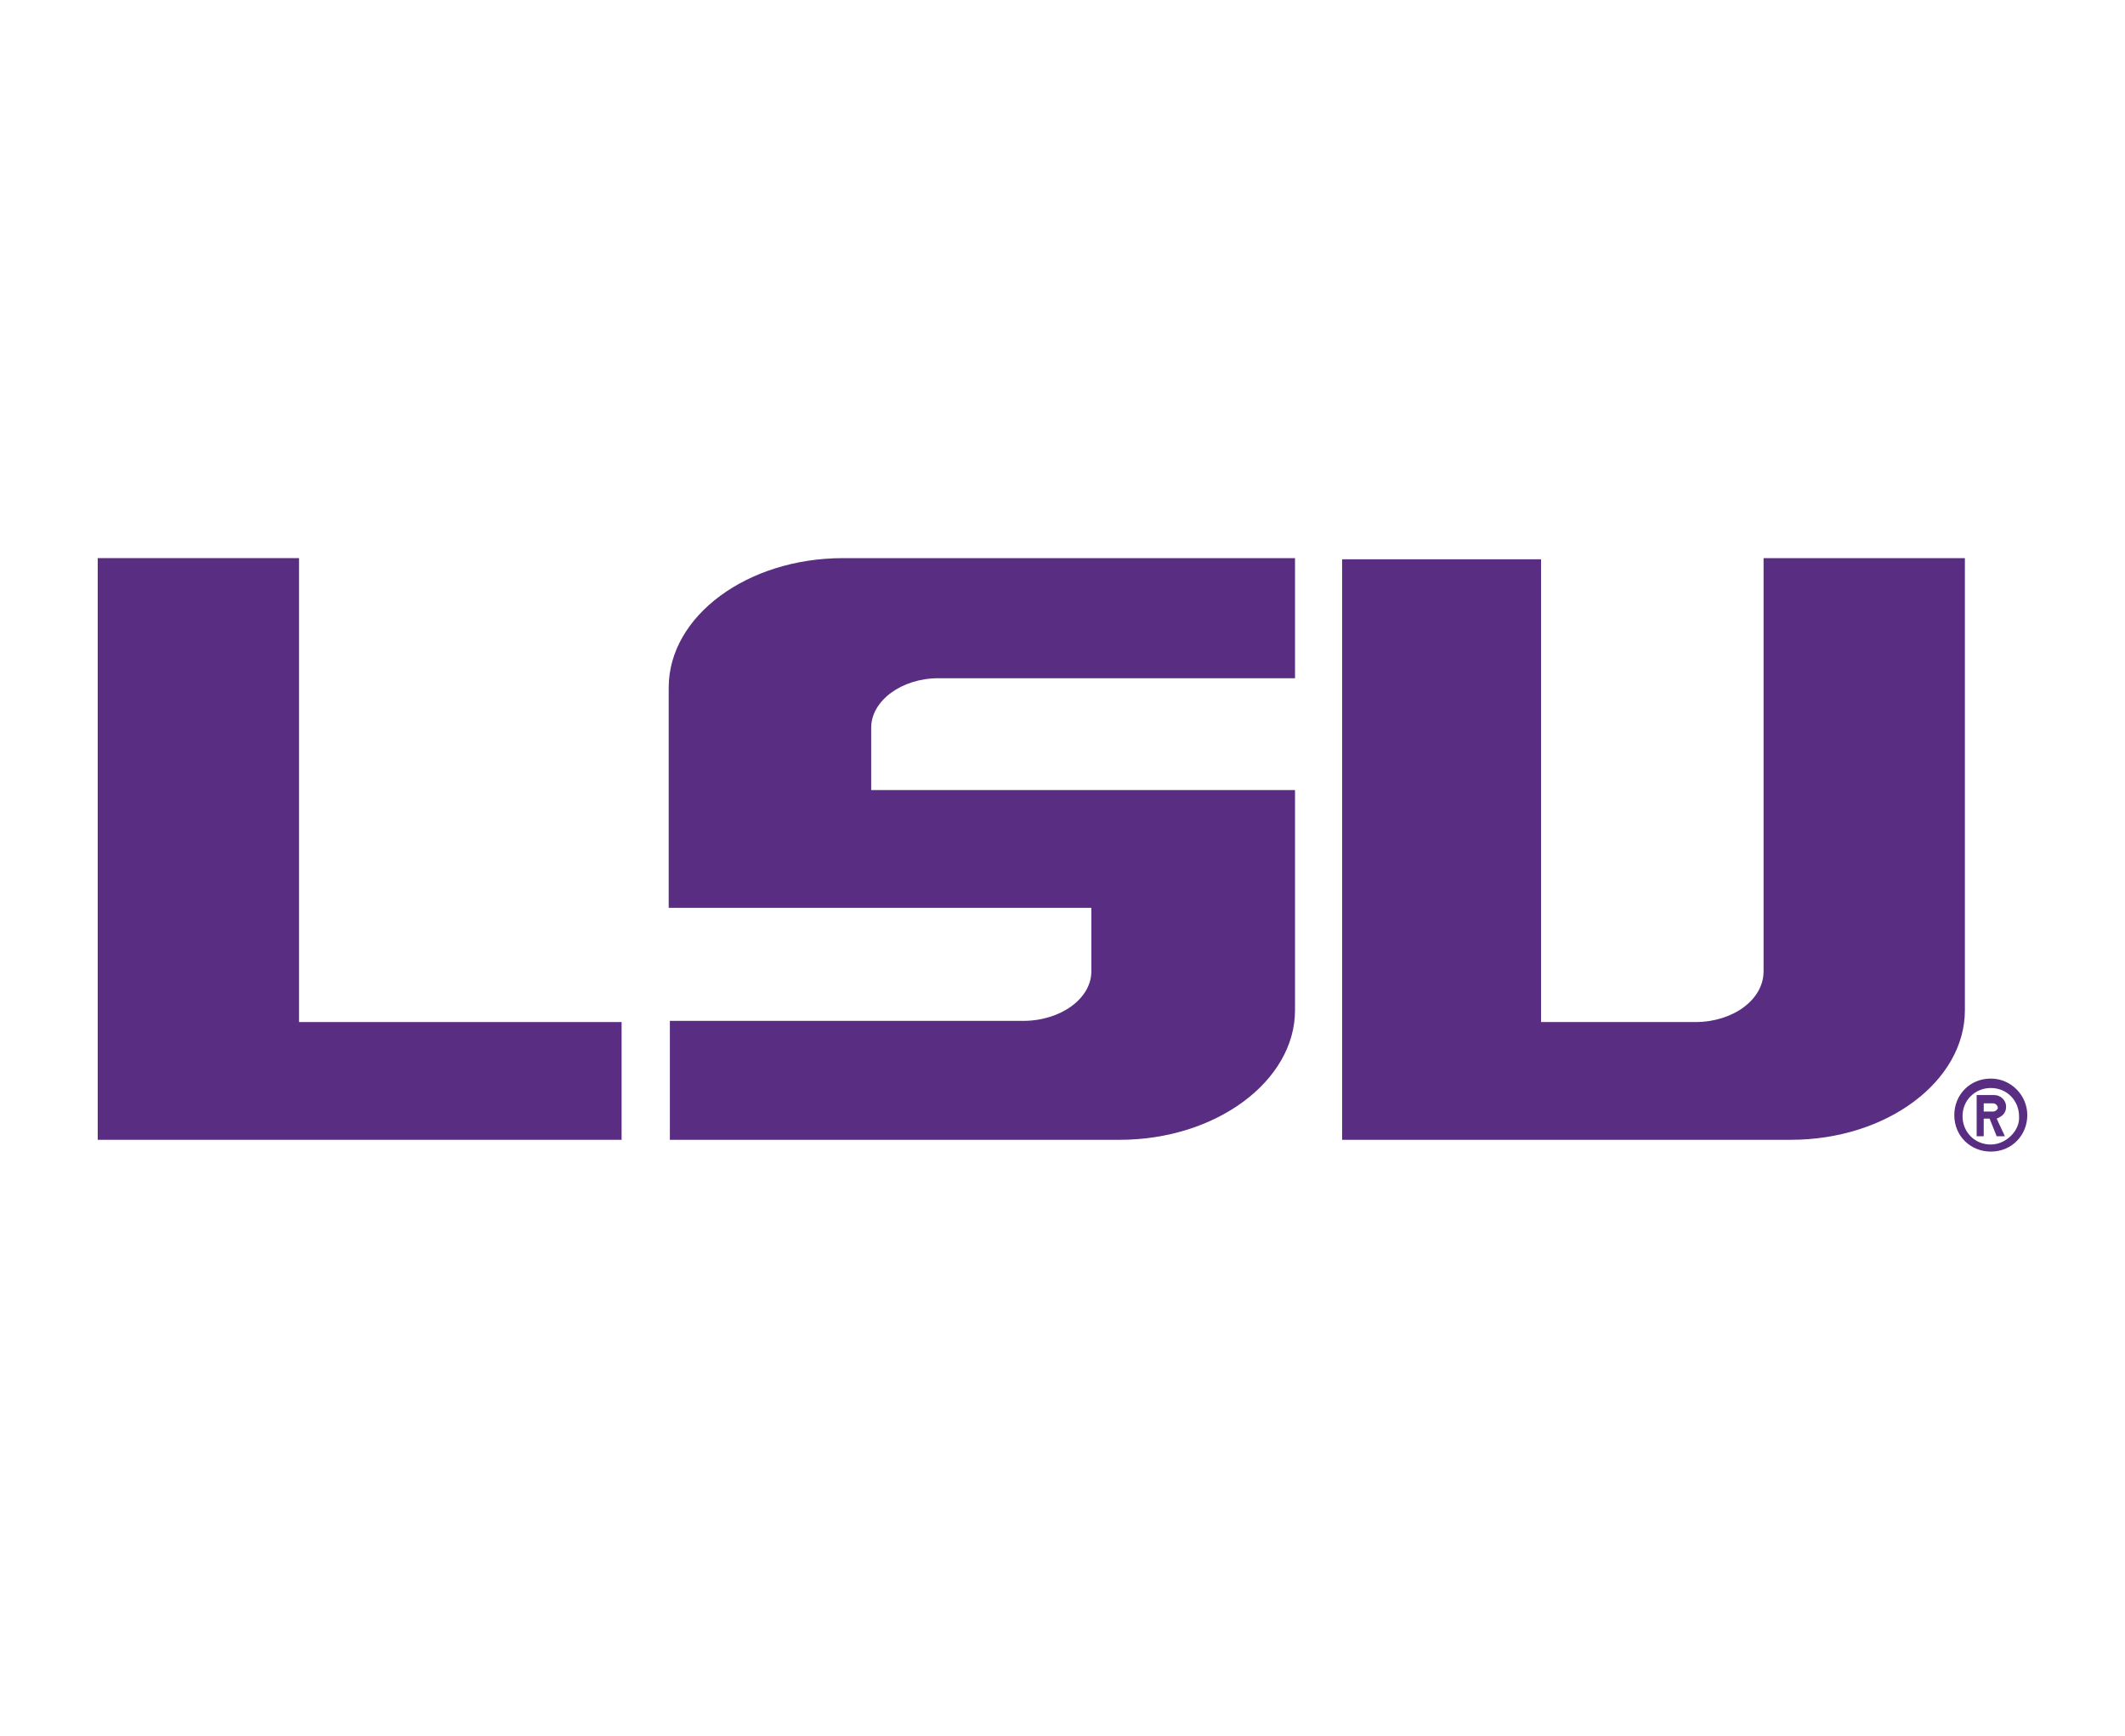
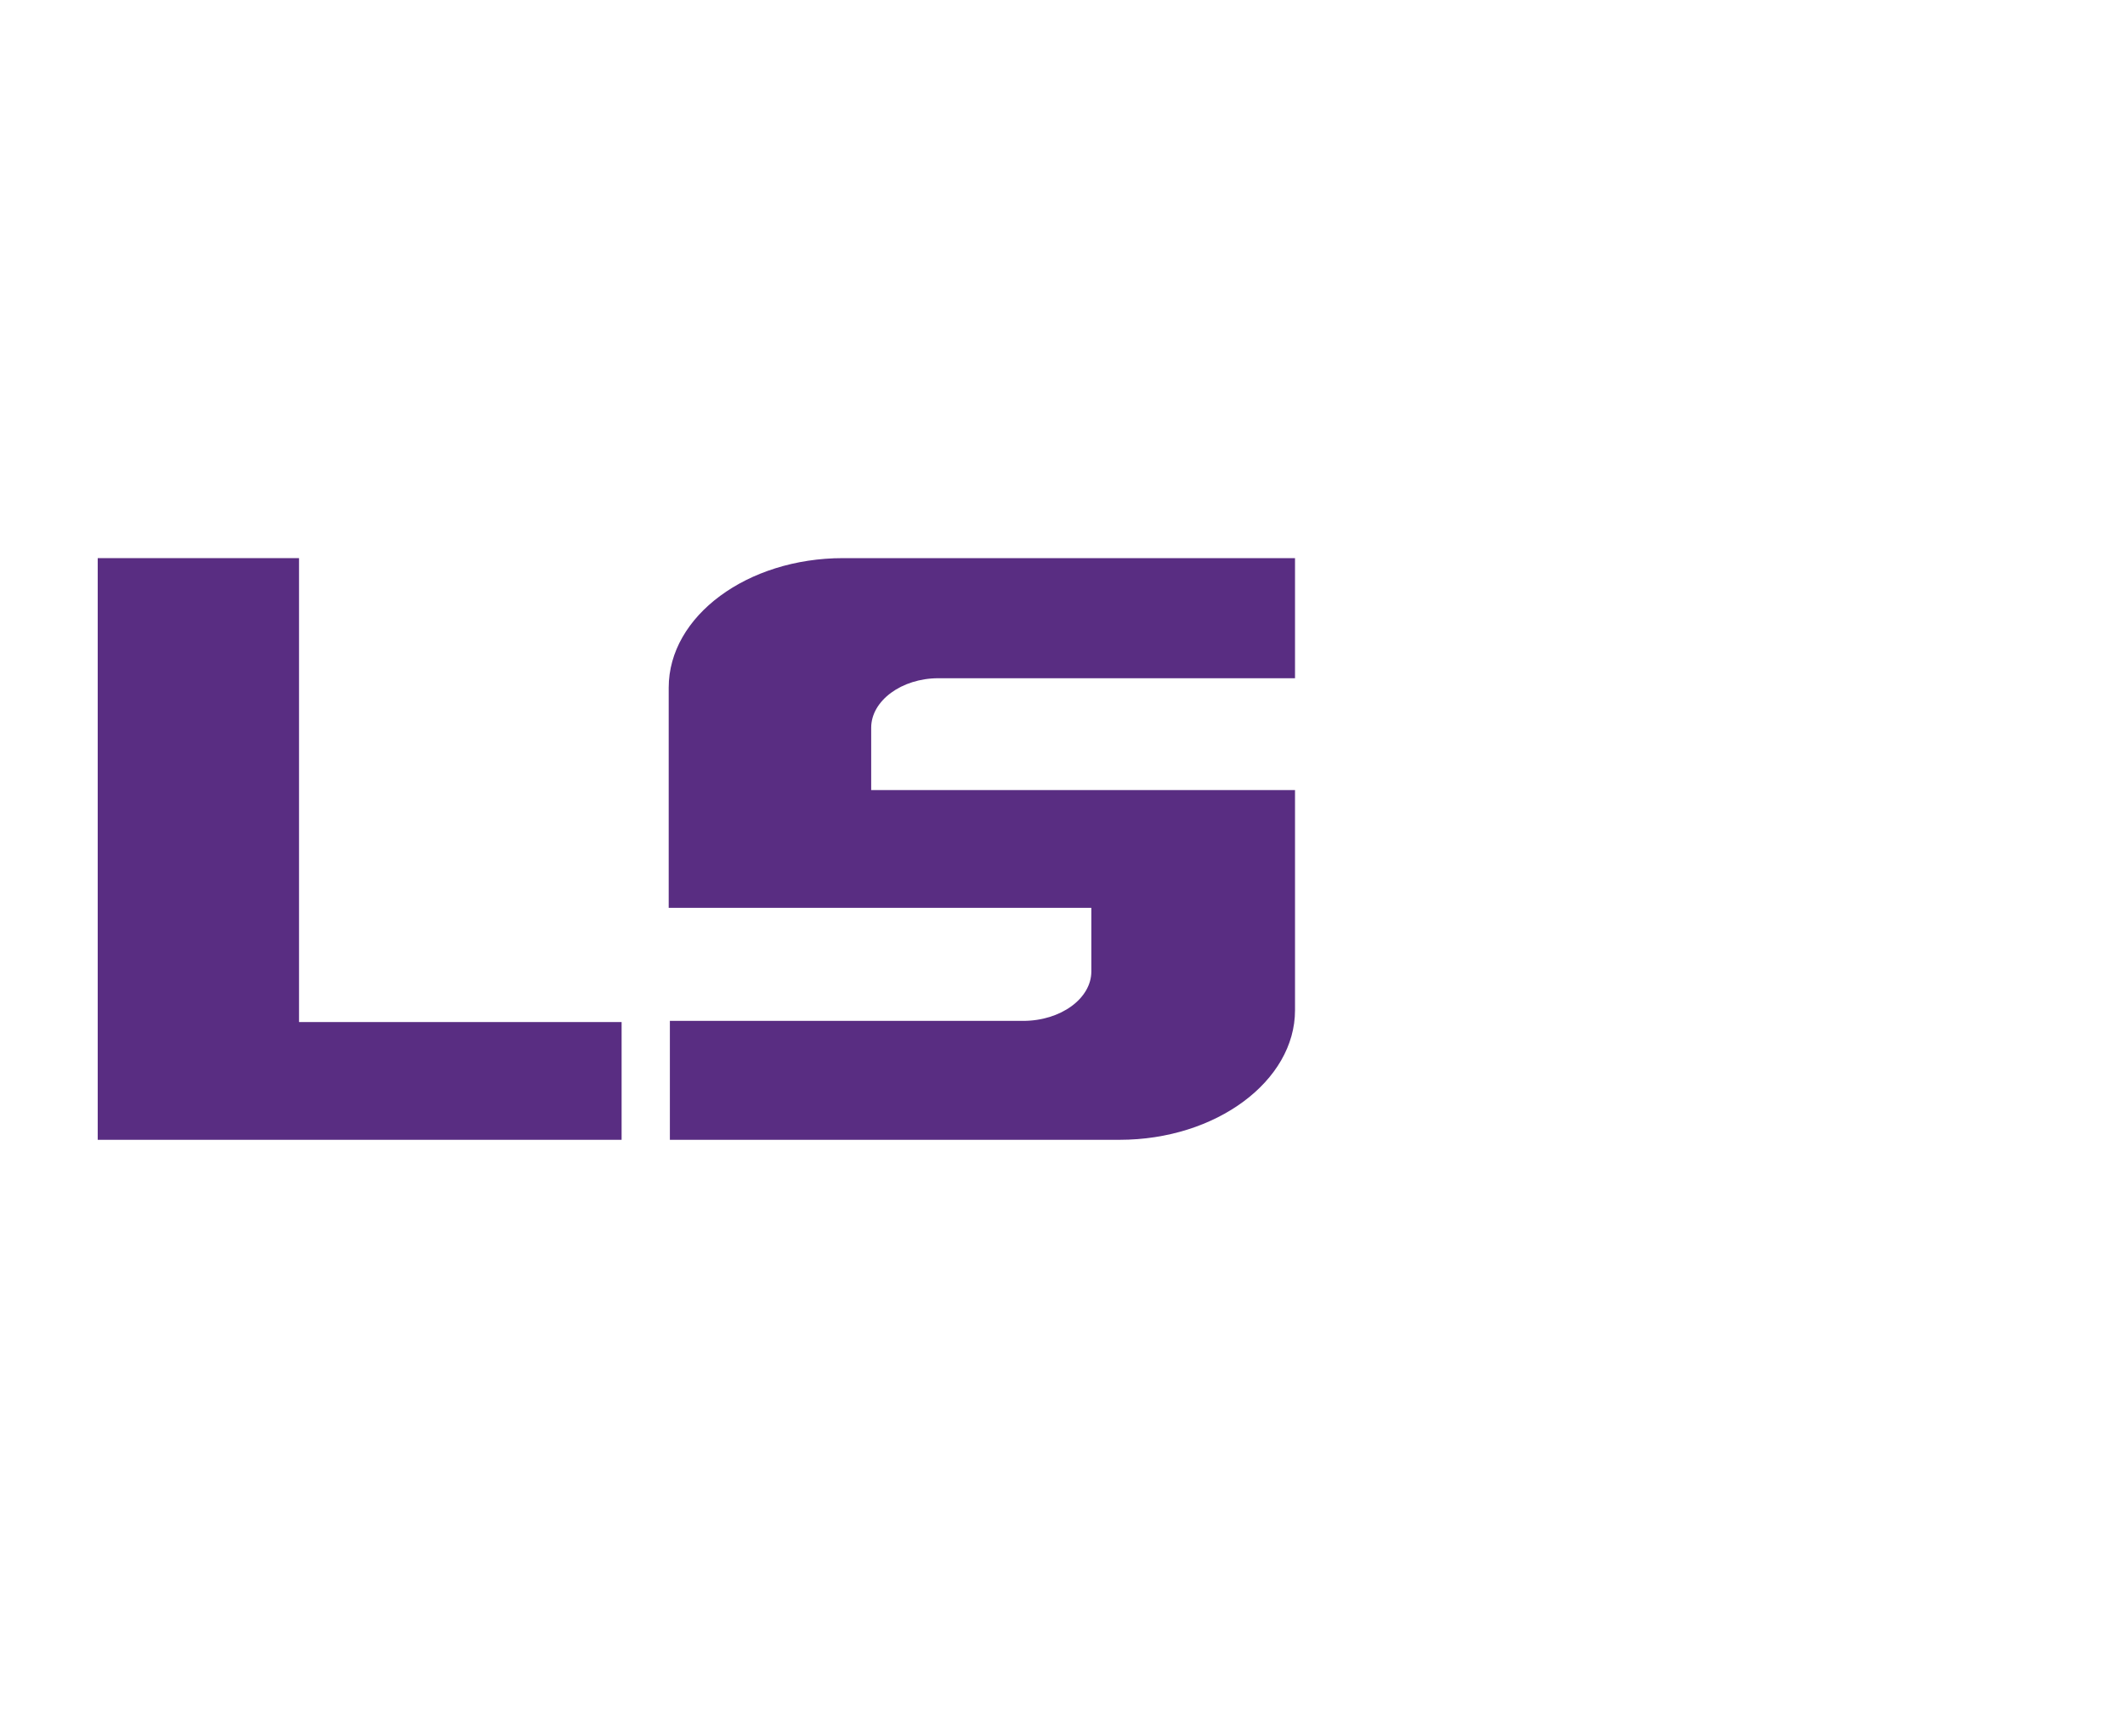
<svg xmlns="http://www.w3.org/2000/svg" version="1.1" id="Layer_1" x="0px" y="0px" viewBox="0 0 180.5 147.4" style="enable-background:new 0 0 180.5 147.4;" xml:space="preserve">
  <style type="text/css">
	.st0{fill:#592D82;}
</style>
  <g>
    <g>
      <path class="st0" d="M110,85.8V67.1H74v-5.3c0-2.3,2.6-4.2,5.7-4.2H110V47.4H71.6c-8.1,0-14.8,4.9-14.8,11v18.7h35.9v5.4    c0,2.3-2.6,4.2-5.8,4.2H56.9v10.1h38.2C103.3,96.8,110,91.8,110,85.8" />
    </g>
    <g>
      <polygon class="st0" points="52.8,86.8 25.4,86.8 25.4,47.4 8.3,47.4 8.3,96.8 52.8,96.8   " />
    </g>
    <g>
-       <path class="st0" d="M166.9,85.8V47.4h-17.1v35.1c0,2.4-2.6,4.3-5.8,4.3h-13.1V47.5H114v49.3h38.1    C160.3,96.8,166.9,91.8,166.9,85.8" />
-     </g>
+       </g>
    <g>
-       <path class="st0" d="M169.1,91.6c-1.8,0-3.1,1.4-3.1,3.1c0,1.8,1.4,3.1,3.1,3.1c1.8,0,3.1-1.4,3.1-3.1    C172.2,93,170.8,91.6,169.1,91.6 M169.1,97.2c-1.4,0-2.4-1.1-2.4-2.4c0-1.4,1.1-2.4,2.4-2.4c1.4,0,2.4,1.1,2.4,2.4    C171.6,96,170.4,97.2,169.1,97.2" />
-     </g>
+       </g>
    <g>
-       <path class="st0" d="M170.4,94c0-0.6-0.5-1-1-1h-1.5v3.5h0.6V95h0.5l0.6,1.5h0.7l-0.7-1.5C170.1,94.8,170.4,94.5,170.4,94     M169.3,94.4h-0.8v-0.7h0.8c0.2,0,0.4,0.2,0.4,0.4C169.7,94.2,169.5,94.4,169.3,94.4" />
-     </g>
+       </g>
  </g>
</svg>